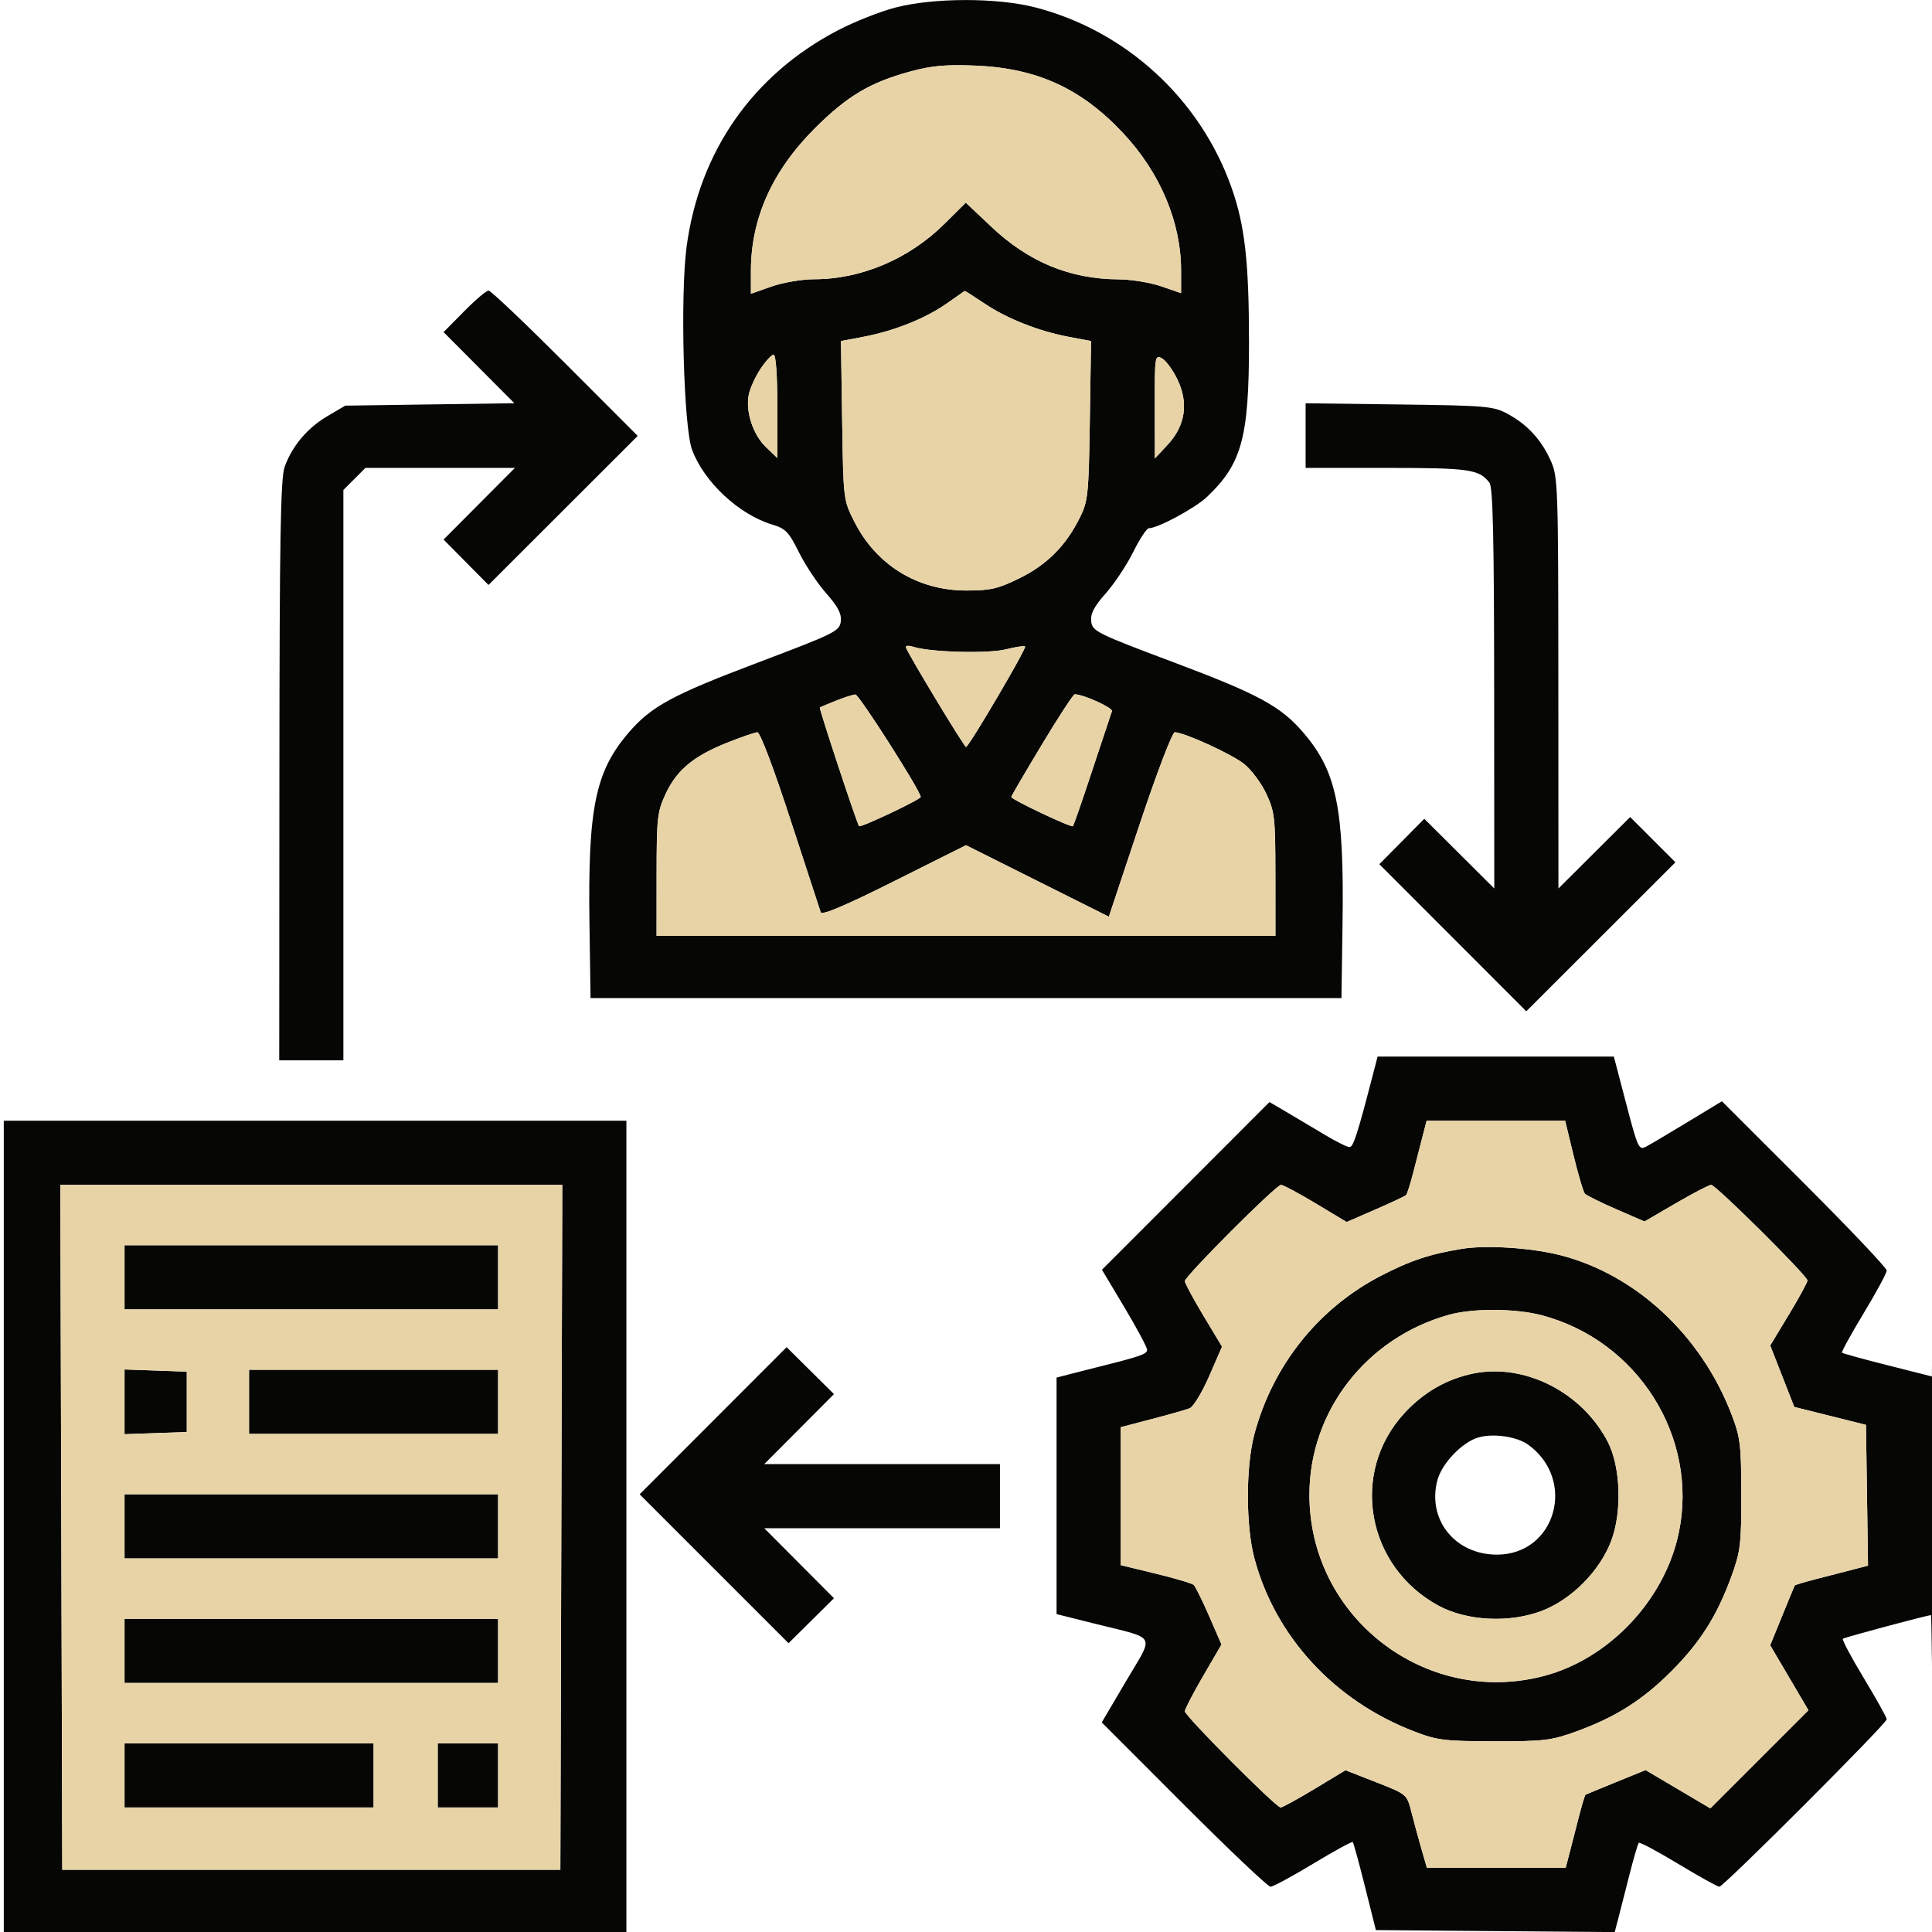
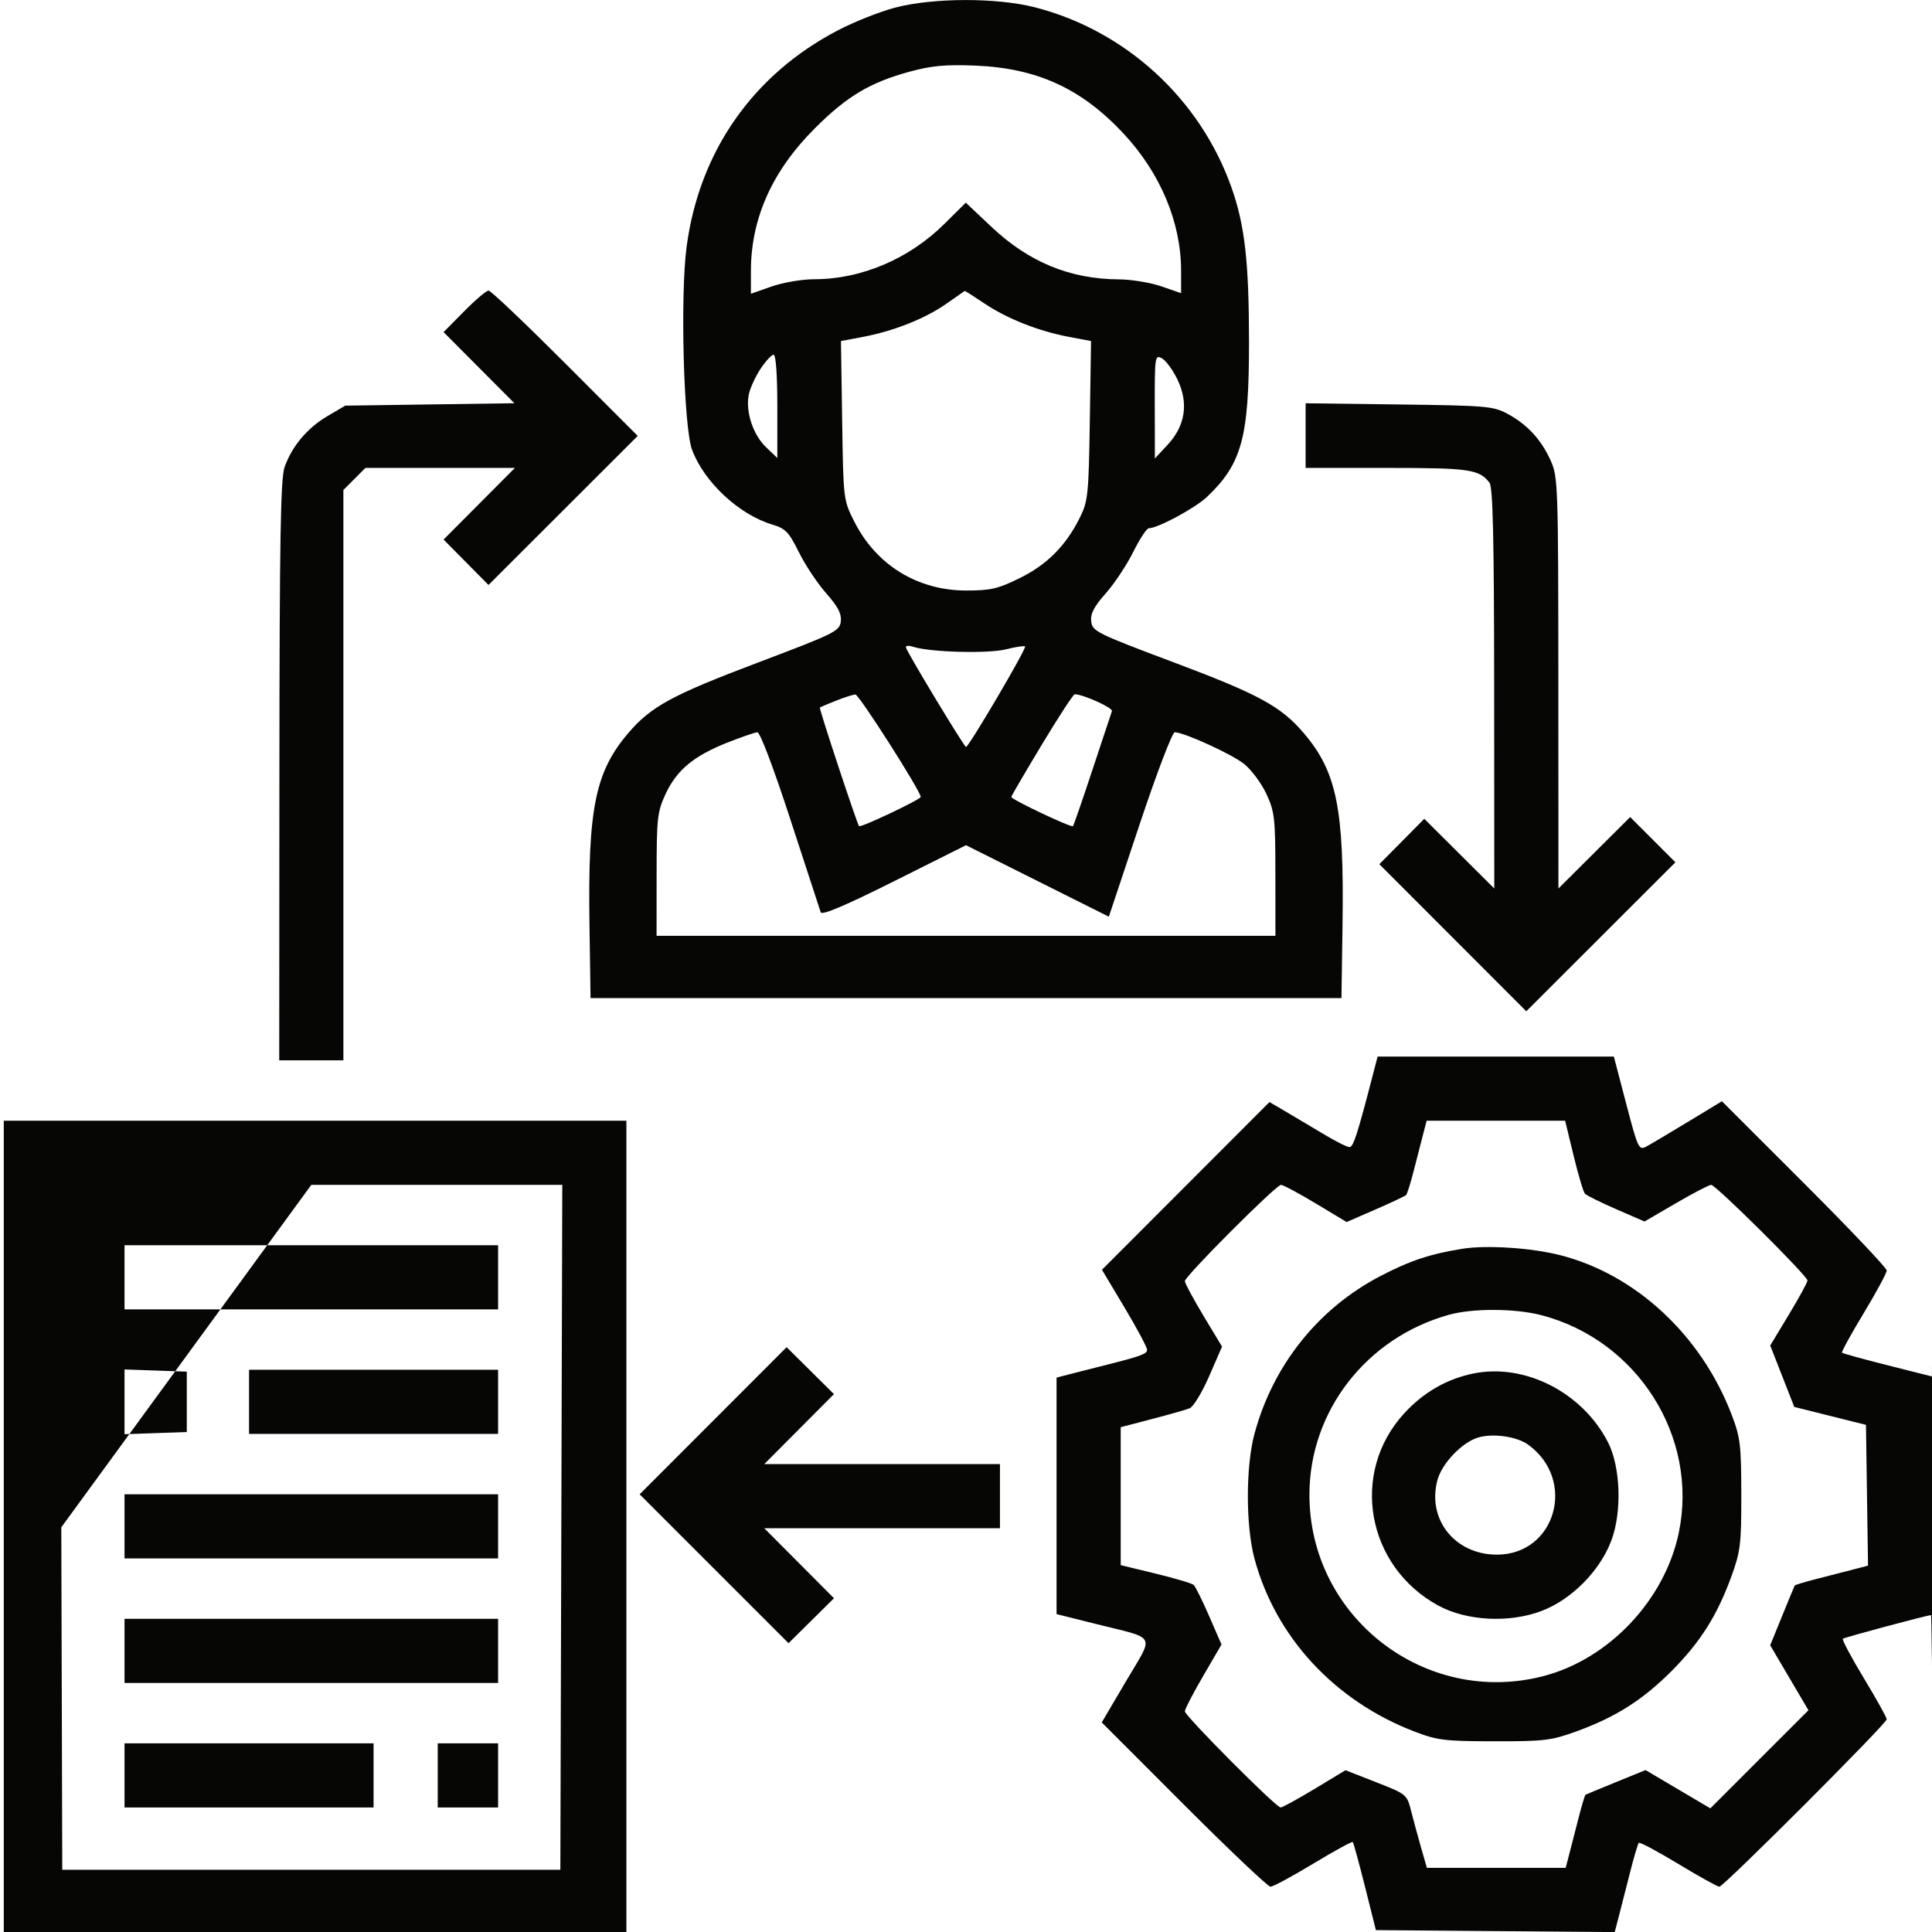
<svg xmlns="http://www.w3.org/2000/svg" width="512" height="512" viewBox="0 0 512 512">
-   <path d="M 237.230 2.015 C 233.231 3.063, 226.441 5.750, 222.141 7.988 C 199.571 19.730, 185.326 40.081, 181.957 65.397 C 180.233 78.350, 181.170 113.193, 183.403 119.195 C 186.588 127.753, 195.838 136.373, 204.681 139.023 C 208.179 140.071, 209.060 140.989, 211.722 146.360 C 213.396 149.737, 216.648 154.629, 218.951 157.231 C 222.082 160.771, 223.056 162.647, 222.818 164.683 C 222.518 167.252, 221.290 167.862, 200.840 175.592 C 178.161 184.165, 172.537 187.218, 166.562 194.199 C 157.740 204.505, 155.768 214.192, 156.216 245 L 156.500 264.500 256 264.500 L 355.500 264.500 355.784 245 C 356.232 214.192, 354.260 204.505, 345.438 194.199 C 339.419 187.167, 333.530 183.970, 311.037 175.524 C 290.644 167.866, 289.483 167.291, 289.182 164.699 C 288.943 162.645, 289.908 160.781, 293.049 157.231 C 295.352 154.629, 298.629 149.688, 300.332 146.250 C 302.036 142.813, 303.895 139.996, 304.465 139.990 C 306.867 139.968, 316.757 134.635, 319.859 131.689 C 329.103 122.912, 331 115.962, 331 90.862 C 331 69.388, 329.898 59.653, 326.329 49.607 C 317.989 26.130, 298.260 8.077, 274.226 1.930 C 264.096 -0.661, 247.295 -0.622, 237.230 2.015 M 241.191 18.958 C 230.616 21.825, 224.484 25.477, 215.966 33.980 C 204.658 45.268, 199 57.886, 199 71.819 L 199 77.849 204.475 75.924 C 207.486 74.866, 212.567 74, 215.765 74 C 228.267 74, 240.916 68.618, 250.305 59.304 L 255.946 53.707 262.778 60.152 C 272.640 69.455, 283.579 73.963, 296.460 74.033 C 299.782 74.051, 304.863 74.881, 307.750 75.879 L 313 77.693 313 71.741 C 313 58.916, 307.504 45.839, 297.707 35.353 C 286.579 23.443, 274.840 18.065, 258.500 17.389 C 250.676 17.065, 246.910 17.407, 241.191 18.958 M 122.993 82.507 L 117.554 88.015 126.937 97.437 L 136.320 106.859 113.910 107.180 L 91.500 107.500 86.784 110.272 C 81.457 113.404, 77.401 118.217, 75.427 123.748 C 74.354 126.754, 74.079 142.752, 74.044 204.250 L 74 281 82.500 281 L 91 281 91 205.423 L 91 129.846 93.923 126.923 L 96.846 124 116.653 124 L 136.460 124 127.006 133.494 L 117.551 142.988 123.505 149.005 L 129.459 155.022 149.230 135.271 L 169 115.519 149.760 96.259 C 139.177 85.667, 130.050 77, 129.475 77 C 128.901 77, 125.984 79.478, 122.993 82.507 M 250.738 80.536 C 245.139 84.450, 236.812 87.753, 228.681 89.283 L 222.862 90.379 223.181 111.439 C 223.500 132.476, 223.503 132.507, 226.439 138.304 C 232.234 149.750, 243.184 156.482, 256.021 156.493 C 262.513 156.499, 264.457 156.049, 270.229 153.208 C 277.502 149.628, 282.470 144.624, 286.189 137.136 C 288.334 132.817, 288.514 131.058, 288.815 111.439 L 289.138 90.379 283.319 89.283 C 275.242 87.763, 266.892 84.465, 260.885 80.423 C 258.088 78.540, 255.732 77.046, 255.650 77.103 C 255.567 77.160, 253.357 78.704, 250.738 80.536 M 201.536 97.766 C 200.165 99.838, 198.769 102.905, 198.434 104.582 C 197.538 109.060, 199.544 115.189, 202.984 118.485 L 206 121.374 206 107.687 C 206 99.360, 205.614 94, 205.014 94 C 204.472 94, 202.907 95.695, 201.536 97.766 M 306.027 107.715 L 306.054 121.500 309.451 117.847 C 314.151 112.794, 315.039 106.779, 312.010 100.521 C 310.798 98.016, 308.949 95.508, 307.903 94.948 C 306.075 93.970, 306.001 94.471, 306.027 107.715 M 346 115.437 L 346 124 367.566 124 C 389.393 124, 392.002 124.376, 394.718 127.913 C 395.640 129.113, 395.944 142.410, 395.968 182.480 L 396 235.460 386.725 226.224 L 377.450 216.987 371.495 223.005 L 365.541 229.022 385.011 248.511 L 404.481 268 424.240 248.260 L 443.999 228.519 438.005 222.525 L 432.010 216.530 422.505 225.995 L 413 235.460 412.978 180.980 C 412.957 128.335, 412.887 126.348, 410.919 122 C 408.408 116.452, 404.736 112.484, 399.500 109.658 C 395.763 107.642, 393.875 107.479, 370.750 107.187 L 346 106.873 346 115.437 M 240.116 171.680 C 240.969 173.865, 255.536 197.957, 256 197.950 C 256.756 197.939, 272.126 171.793, 271.654 171.320 C 271.428 171.095, 269.158 171.435, 266.610 172.077 C 261.905 173.261, 246.690 172.866, 242.116 171.440 C 240.666 170.988, 239.883 171.082, 240.116 171.680 M 221.500 185.713 C 219.300 186.598, 217.394 187.393, 217.265 187.480 C 216.984 187.668, 227.110 218.306, 227.662 218.939 C 228.075 219.412, 244 211.866, 244 211.197 C 244 209.675, 227.633 184.011, 226.688 184.052 C 226.035 184.080, 223.700 184.828, 221.500 185.713 M 276.062 197.398 C 271.628 204.766, 268 210.976, 268 211.197 C 268 211.867, 283.926 219.412, 284.341 218.939 C 284.553 218.698, 286.879 211.975, 289.510 204 C 292.142 196.025, 294.465 189.031, 294.674 188.457 C 294.992 187.586, 287.021 183.979, 284.812 183.995 C 284.433 183.998, 280.495 190.029, 276.062 197.398 M 192.718 196.813 C 183.859 200.323, 179.335 204.085, 176.405 210.376 C 174.201 215.111, 174.019 216.734, 174.010 231.750 L 174 248 256 248 L 338 248 337.990 231.750 C 337.981 216.734, 337.799 215.111, 335.595 210.376 C 334.282 207.558, 331.629 203.992, 329.699 202.452 C 326.453 199.861, 314.014 194.173, 311.333 194.052 C 310.683 194.023, 306.554 204.837, 302.010 218.469 L 293.855 242.937 274.927 233.464 L 256 223.990 236.975 233.512 C 223.988 240.013, 217.807 242.633, 217.499 241.767 C 217.251 241.070, 213.644 230.037, 209.484 217.250 C 205.031 203.561, 201.423 194.026, 200.710 194.063 C 200.045 194.097, 196.448 195.335, 192.718 196.813 M 363.976 284.250 C 359.746 300.585, 358.650 304, 357.640 303.997 C 357.013 303.996, 354.025 302.504, 351 300.682 C 347.975 298.860, 343.458 296.175, 340.962 294.714 L 336.425 292.059 314.227 314.279 L 292.030 336.500 298.007 346.500 C 301.294 352, 303.987 357.045, 303.992 357.711 C 303.999 358.834, 302.310 359.432, 291.500 362.135 C 289.300 362.685, 285.813 363.572, 283.750 364.106 L 280 365.077 280 396.415 L 280 427.753 290.294 430.333 C 306.848 434.481, 305.930 432.774, 298.441 445.484 L 291.975 456.458 313.729 478.229 C 325.694 490.203, 336.028 500, 336.695 500 C 337.362 500, 342.455 497.252, 348.014 493.894 C 353.573 490.536, 358.289 487.956, 358.494 488.161 C 358.699 488.365, 360.162 493.701, 361.745 500.017 L 364.624 511.500 396.270 511.764 L 427.915 512.028 428.899 508.264 C 429.441 506.194, 430.774 500.973, 431.862 496.663 C 432.950 492.353, 434.046 488.620, 434.299 488.368 C 434.551 488.116, 439.260 490.630, 444.764 493.955 C 450.268 497.280, 455.164 500, 455.644 500 C 456.774 500, 500 456.757, 500 455.627 C 500 455.156, 497.280 450.268, 493.955 444.764 C 490.630 439.260, 488.120 434.547, 488.377 434.290 C 488.724 433.943, 510.302 428.154, 511.739 428.022 C 511.870 428.010, 512.101 446.788, 512.250 469.750 C 512.400 492.712, 512.523 462.900, 512.525 403.500 C 512.526 344.100, 512.402 311.087, 512.251 330.137 L 511.974 364.774 500.243 361.810 C 493.791 360.179, 488.349 358.682, 488.150 358.483 C 487.951 358.284, 490.536 353.573, 493.894 348.014 C 497.252 342.455, 500 337.362, 500 336.695 C 500 336.028, 490.174 325.664, 478.164 313.664 L 456.327 291.844 447.358 297.283 C 442.426 300.274, 437.452 303.223, 436.306 303.836 C 434.311 304.904, 434.083 304.420, 430.954 292.476 L 427.686 280 396.381 280 L 365.077 280 363.976 284.250 M 1 404.500 L 1 512 83.500 512 L 166 512 166 404.500 L 166 297 83.500 297 L 1 297 1 404.500 M 377.101 300.750 C 376.565 302.813, 375.453 307.131, 374.632 310.347 C 373.811 313.563, 372.908 316.426, 372.625 316.708 C 372.342 316.991, 368.681 318.714, 364.490 320.536 L 356.869 323.849 348.684 318.926 C 344.183 316.219, 340.043 314.003, 339.485 314.002 C 338.179 313.999, 313.999 338.208, 314.002 339.514 C 314.003 340.056, 316.219 344.183, 318.926 348.684 L 323.849 356.869 320.452 364.682 C 318.584 368.980, 316.255 372.816, 315.278 373.206 C 314.300 373.597, 309.788 374.884, 305.250 376.068 L 297 378.219 297 396.498 L 297 414.776 306.250 417.019 C 311.337 418.252, 315.876 419.601, 316.336 420.017 C 316.795 420.432, 318.643 424.156, 320.441 428.292 L 323.710 435.813 318.855 444.148 C 316.185 448.733, 314 452.944, 314 453.507 C 314 454.731, 338.158 479, 339.376 479 C 339.841 479, 343.900 476.778, 348.396 474.063 L 356.570 469.126 364.708 472.313 C 372.770 475.470, 372.857 475.542, 373.984 480 C 374.610 482.475, 375.802 486.863, 376.632 489.750 L 378.142 495 396.532 495 L 414.923 495 415.899 491.250 C 416.435 489.188, 417.547 484.869, 418.368 481.653 C 419.189 478.437, 420.005 475.723, 420.180 475.622 C 420.356 475.521, 424.008 474.009, 428.295 472.264 L 436.090 469.090 444.675 474.160 L 453.260 479.231 466.257 466.233 L 479.255 453.236 474.188 444.626 L 469.120 436.016 472.279 428.258 C 474.016 423.991, 475.521 420.356, 475.622 420.180 C 475.723 420.005, 478.437 419.189, 481.653 418.368 C 484.869 417.547, 489.197 416.433, 491.272 415.893 L 495.044 414.911 494.772 396.257 L 494.500 377.603 485 375.227 L 475.500 372.852 472.313 364.711 L 469.126 356.570 474.063 348.396 C 476.778 343.900, 479 339.828, 479 339.346 C 479 338.130, 454.702 314, 453.477 314 C 452.931 314, 448.733 316.185, 444.148 318.855 L 435.813 323.710 428.292 320.441 C 424.156 318.643, 420.432 316.795, 420.017 316.336 C 419.601 315.876, 418.252 311.337, 417.019 306.250 L 414.776 297 396.427 297 L 378.077 297 377.101 300.750 M 16.245 404.750 L 16.500 495.500 82.500 495.500 L 148.500 495.500 148.755 404.750 L 149.011 314 82.500 314 L 15.989 314 16.245 404.750 M 33 338.500 L 33 347 82.500 347 L 132 347 132 338.500 L 132 330 82.500 330 L 33 330 33 338.500 M 387.500 330.944 C 378.941 332.330, 373.769 334.048, 365.929 338.112 C 349.403 346.679, 337.329 361.785, 332.436 380.017 C 330.119 388.647, 330.119 404.343, 332.434 413 C 337.989 433.768, 353.645 450.727, 374.758 458.847 C 380.884 461.203, 382.825 461.442, 396 461.461 C 409.247 461.481, 411.134 461.252, 417.835 458.812 C 428.167 455.050, 435.293 450.532, 442.913 442.913 C 450.532 435.293, 455.050 428.167, 458.812 417.835 C 461.252 411.134, 461.481 409.247, 461.461 396 C 461.442 382.825, 461.203 380.884, 458.847 374.758 C 450.795 353.822, 433.497 337.754, 413.500 332.638 C 405.849 330.680, 393.928 329.904, 387.500 330.944 M 384 348.429 C 362.144 354.498, 347.052 373.925, 347.012 396.040 C 346.953 428.522, 377.696 452.360, 409.081 444.167 C 426.429 439.638, 441.184 423.997, 444.895 406.201 C 450.186 380.827, 433.982 355.179, 408.458 348.531 C 401.515 346.723, 390.312 346.676, 384 348.429 M 188.988 376.512 L 169.513 396.006 189.242 415.736 L 208.972 435.465 214.992 429.508 L 221.013 423.550 211.776 414.275 L 202.540 405 233.770 405 L 265 405 265 396.500 L 265 388 233.770 388 L 202.540 388 211.775 378.726 L 221.010 369.452 214.737 363.235 L 208.464 357.017 188.988 376.512 M 33 371.500 L 33 380.081 41.250 379.790 L 49.500 379.500 49.500 371.500 L 49.500 363.500 41.250 363.210 L 33 362.919 33 371.500 M 66 371.500 L 66 380 99 380 L 132 380 132 371.500 L 132 363 99 363 L 66 363 66 371.500 M 390.407 364.002 C 383.360 365.449, 377.180 369.023, 372.084 374.599 C 357.693 390.345, 362.123 415.130, 381.184 425.504 C 388.666 429.576, 399.924 430.165, 408.497 426.933 C 416.428 423.942, 423.971 416.348, 427.008 408.297 C 429.891 400.651, 429.477 388.694, 426.102 382.151 C 419.293 368.951, 404.049 361.201, 390.407 364.002 M 391.594 380.998 C 387.359 382.328, 382.116 387.855, 380.938 392.230 C 378.131 402.655, 385.587 412.005, 396.700 411.996 C 412.265 411.984, 417.895 392.227, 405 382.870 C 401.953 380.659, 395.528 379.762, 391.594 380.998 M 33 404.500 L 33 413 82.500 413 L 132 413 132 404.500 L 132 396 82.500 396 L 33 396 33 404.500 M 33 437.500 L 33 446 82.500 446 L 132 446 132 437.500 L 132 429 82.500 429 L 33 429 33 437.500 M 33 470.500 L 33 479 66 479 L 99 479 99 470.500 L 99 462 66 462 L 33 462 33 470.500 M 116 470.500 L 116 479 124 479 L 132 479 132 470.500 L 132 462 124 462 L 116 462 116 470.500" stroke="none" fill="#060605" fill-rule="evenodd" />
-   <path d="M 241.191 18.958 C 230.616 21.825, 224.484 25.477, 215.966 33.980 C 204.658 45.268, 199 57.886, 199 71.819 L 199 77.849 204.475 75.924 C 207.486 74.866, 212.567 74, 215.765 74 C 228.267 74, 240.916 68.618, 250.305 59.304 L 255.946 53.707 262.778 60.152 C 272.640 69.455, 283.579 73.963, 296.460 74.033 C 299.782 74.051, 304.863 74.881, 307.750 75.879 L 313 77.693 313 71.741 C 313 58.916, 307.504 45.839, 297.707 35.353 C 286.579 23.443, 274.840 18.065, 258.500 17.389 C 250.676 17.065, 246.910 17.407, 241.191 18.958 M 250.738 80.536 C 245.139 84.450, 236.812 87.753, 228.681 89.283 L 222.862 90.379 223.181 111.439 C 223.500 132.476, 223.503 132.507, 226.439 138.304 C 232.234 149.750, 243.184 156.482, 256.021 156.493 C 262.513 156.499, 264.457 156.049, 270.229 153.208 C 277.502 149.628, 282.470 144.624, 286.189 137.136 C 288.334 132.817, 288.514 131.058, 288.815 111.439 L 289.138 90.379 283.319 89.283 C 275.242 87.763, 266.892 84.465, 260.885 80.423 C 258.088 78.540, 255.732 77.046, 255.650 77.103 C 255.567 77.160, 253.357 78.704, 250.738 80.536 M 201.536 97.766 C 200.165 99.838, 198.769 102.905, 198.434 104.582 C 197.538 109.060, 199.544 115.189, 202.984 118.485 L 206 121.374 206 107.687 C 206 99.360, 205.614 94, 205.014 94 C 204.472 94, 202.907 95.695, 201.536 97.766 M 306.027 107.715 L 306.054 121.500 309.451 117.847 C 314.151 112.794, 315.039 106.779, 312.010 100.521 C 310.798 98.016, 308.949 95.508, 307.903 94.948 C 306.075 93.970, 306.001 94.471, 306.027 107.715 M 240.116 171.680 C 240.969 173.865, 255.536 197.957, 256 197.950 C 256.756 197.939, 272.126 171.793, 271.654 171.320 C 271.428 171.095, 269.158 171.435, 266.610 172.077 C 261.905 173.261, 246.690 172.866, 242.116 171.440 C 240.666 170.988, 239.883 171.082, 240.116 171.680 M 221.500 185.713 C 219.300 186.598, 217.394 187.393, 217.265 187.480 C 216.984 187.668, 227.110 218.306, 227.662 218.939 C 228.075 219.412, 244 211.866, 244 211.197 C 244 209.675, 227.633 184.011, 226.688 184.052 C 226.035 184.080, 223.700 184.828, 221.500 185.713 M 276.062 197.398 C 271.628 204.766, 268 210.976, 268 211.197 C 268 211.867, 283.926 219.412, 284.341 218.939 C 284.553 218.698, 286.879 211.975, 289.510 204 C 292.142 196.025, 294.465 189.031, 294.674 188.457 C 294.992 187.586, 287.021 183.979, 284.812 183.995 C 284.433 183.998, 280.495 190.029, 276.062 197.398 M 192.718 196.813 C 183.859 200.323, 179.335 204.085, 176.405 210.376 C 174.201 215.111, 174.019 216.734, 174.010 231.750 L 174 248 256 248 L 338 248 337.990 231.750 C 337.981 216.734, 337.799 215.111, 335.595 210.376 C 334.282 207.558, 331.629 203.992, 329.699 202.452 C 326.453 199.861, 314.014 194.173, 311.333 194.052 C 310.683 194.023, 306.554 204.837, 302.010 218.469 L 293.855 242.937 274.927 233.464 L 256 223.990 236.975 233.512 C 223.988 240.013, 217.807 242.633, 217.499 241.767 C 217.251 241.070, 213.644 230.037, 209.484 217.250 C 205.031 203.561, 201.423 194.026, 200.710 194.063 C 200.045 194.097, 196.448 195.335, 192.718 196.813 M 377.101 300.750 C 376.565 302.813, 375.453 307.131, 374.632 310.347 C 373.811 313.563, 372.908 316.426, 372.625 316.708 C 372.342 316.991, 368.681 318.714, 364.490 320.536 L 356.869 323.849 348.684 318.926 C 344.183 316.219, 340.043 314.003, 339.485 314.002 C 338.179 313.999, 313.999 338.208, 314.002 339.514 C 314.003 340.056, 316.219 344.183, 318.926 348.684 L 323.849 356.869 320.452 364.682 C 318.584 368.980, 316.255 372.816, 315.278 373.206 C 314.300 373.597, 309.788 374.884, 305.250 376.068 L 297 378.219 297 396.498 L 297 414.776 306.250 417.019 C 311.337 418.252, 315.876 419.601, 316.336 420.017 C 316.795 420.432, 318.643 424.156, 320.441 428.292 L 323.710 435.813 318.855 444.148 C 316.185 448.733, 314 452.944, 314 453.507 C 314 454.731, 338.158 479, 339.376 479 C 339.841 479, 343.900 476.778, 348.396 474.063 L 356.570 469.126 364.708 472.313 C 372.770 475.470, 372.857 475.542, 373.984 480 C 374.610 482.475, 375.802 486.863, 376.632 489.750 L 378.142 495 396.532 495 L 414.923 495 415.899 491.250 C 416.435 489.188, 417.547 484.869, 418.368 481.653 C 419.189 478.437, 420.005 475.723, 420.180 475.622 C 420.356 475.521, 424.008 474.009, 428.295 472.264 L 436.090 469.090 444.675 474.160 L 453.260 479.231 466.257 466.233 L 479.255 453.236 474.188 444.626 L 469.120 436.016 472.279 428.258 C 474.016 423.991, 475.521 420.356, 475.622 420.180 C 475.723 420.005, 478.437 419.189, 481.653 418.368 C 484.869 417.547, 489.197 416.433, 491.272 415.893 L 495.044 414.911 494.772 396.257 L 494.500 377.603 485 375.227 L 475.500 372.852 472.313 364.711 L 469.126 356.570 474.063 348.396 C 476.778 343.900, 479 339.828, 479 339.346 C 479 338.130, 454.702 314, 453.477 314 C 452.931 314, 448.733 316.185, 444.148 318.855 L 435.813 323.710 428.292 320.441 C 424.156 318.643, 420.432 316.795, 420.017 316.336 C 419.601 315.876, 418.252 311.337, 417.019 306.250 L 414.776 297 396.427 297 L 378.077 297 377.101 300.750 M 16.245 404.750 L 16.500 495.500 82.500 495.500 L 148.500 495.500 148.755 404.750 L 149.011 314 82.500 314 L 15.989 314 16.245 404.750 M 33 338.500 L 33 347 82.500 347 L 132 347 132 338.500 L 132 330 82.500 330 L 33 330 33 338.500 M 387.500 330.944 C 378.941 332.330, 373.769 334.048, 365.929 338.112 C 349.403 346.679, 337.329 361.785, 332.436 380.017 C 330.119 388.647, 330.119 404.343, 332.434 413 C 337.989 433.768, 353.645 450.727, 374.758 458.847 C 380.884 461.203, 382.825 461.442, 396 461.461 C 409.247 461.481, 411.134 461.252, 417.835 458.812 C 428.167 455.050, 435.293 450.532, 442.913 442.913 C 450.532 435.293, 455.050 428.167, 458.812 417.835 C 461.252 411.134, 461.481 409.247, 461.461 396 C 461.442 382.825, 461.203 380.884, 458.847 374.758 C 450.795 353.822, 433.497 337.754, 413.500 332.638 C 405.849 330.680, 393.928 329.904, 387.500 330.944 M 384 348.429 C 362.144 354.498, 347.052 373.925, 347.012 396.040 C 346.953 428.522, 377.696 452.360, 409.081 444.167 C 426.429 439.638, 441.184 423.997, 444.895 406.201 C 450.186 380.827, 433.982 355.179, 408.458 348.531 C 401.515 346.723, 390.312 346.676, 384 348.429 M 33 371.500 L 33 380.081 41.250 379.790 L 49.500 379.500 49.500 371.500 L 49.500 363.500 41.250 363.210 L 33 362.919 33 371.500 M 66 371.500 L 66 380 99 380 L 132 380 132 371.500 L 132 363 99 363 L 66 363 66 371.500 M 390.407 364.002 C 383.360 365.449, 377.180 369.023, 372.084 374.599 C 357.693 390.345, 362.123 415.130, 381.184 425.504 C 388.666 429.576, 399.924 430.165, 408.497 426.933 C 416.428 423.942, 423.971 416.348, 427.008 408.297 C 429.891 400.651, 429.477 388.694, 426.102 382.151 C 419.293 368.951, 404.049 361.201, 390.407 364.002 M 33 404.500 L 33 413 82.500 413 L 132 413 132 404.500 L 132 396 82.500 396 L 33 396 33 404.500 M 33 437.500 L 33 446 82.500 446 L 132 446 132 437.500 L 132 429 82.500 429 L 33 429 33 437.500 M 33 470.500 L 33 479 66 479 L 99 479 99 470.500 L 99 462 66 462 L 33 462 33 470.500 M 116 470.500 L 116 479 124 479 L 132 479 132 470.500 L 132 462 124 462 L 116 462 116 470.500" stroke="none" fill="#e7d3a6" fill-rule="evenodd" />
+   <path d="M 237.230 2.015 C 233.231 3.063, 226.441 5.750, 222.141 7.988 C 199.571 19.730, 185.326 40.081, 181.957 65.397 C 180.233 78.350, 181.170 113.193, 183.403 119.195 C 186.588 127.753, 195.838 136.373, 204.681 139.023 C 208.179 140.071, 209.060 140.989, 211.722 146.360 C 213.396 149.737, 216.648 154.629, 218.951 157.231 C 222.082 160.771, 223.056 162.647, 222.818 164.683 C 222.518 167.252, 221.290 167.862, 200.840 175.592 C 178.161 184.165, 172.537 187.218, 166.562 194.199 C 157.740 204.505, 155.768 214.192, 156.216 245 L 156.500 264.500 256 264.500 L 355.500 264.500 355.784 245 C 356.232 214.192, 354.260 204.505, 345.438 194.199 C 339.419 187.167, 333.530 183.970, 311.037 175.524 C 290.644 167.866, 289.483 167.291, 289.182 164.699 C 288.943 162.645, 289.908 160.781, 293.049 157.231 C 295.352 154.629, 298.629 149.688, 300.332 146.250 C 302.036 142.813, 303.895 139.996, 304.465 139.990 C 306.867 139.968, 316.757 134.635, 319.859 131.689 C 329.103 122.912, 331 115.962, 331 90.862 C 331 69.388, 329.898 59.653, 326.329 49.607 C 317.989 26.130, 298.260 8.077, 274.226 1.930 C 264.096 -0.661, 247.295 -0.622, 237.230 2.015 M 241.191 18.958 C 230.616 21.825, 224.484 25.477, 215.966 33.980 C 204.658 45.268, 199 57.886, 199 71.819 L 199 77.849 204.475 75.924 C 207.486 74.866, 212.567 74, 215.765 74 C 228.267 74, 240.916 68.618, 250.305 59.304 L 255.946 53.707 262.778 60.152 C 272.640 69.455, 283.579 73.963, 296.460 74.033 C 299.782 74.051, 304.863 74.881, 307.750 75.879 L 313 77.693 313 71.741 C 313 58.916, 307.504 45.839, 297.707 35.353 C 286.579 23.443, 274.840 18.065, 258.500 17.389 C 250.676 17.065, 246.910 17.407, 241.191 18.958 M 122.993 82.507 L 117.554 88.015 126.937 97.437 L 136.320 106.859 113.910 107.180 L 91.500 107.500 86.784 110.272 C 81.457 113.404, 77.401 118.217, 75.427 123.748 C 74.354 126.754, 74.079 142.752, 74.044 204.250 L 74 281 82.500 281 L 91 281 91 205.423 L 91 129.846 93.923 126.923 L 96.846 124 116.653 124 L 136.460 124 127.006 133.494 L 117.551 142.988 123.505 149.005 L 129.459 155.022 149.230 135.271 L 169 115.519 149.760 96.259 C 139.177 85.667, 130.050 77, 129.475 77 C 128.901 77, 125.984 79.478, 122.993 82.507 M 250.738 80.536 C 245.139 84.450, 236.812 87.753, 228.681 89.283 L 222.862 90.379 223.181 111.439 C 223.500 132.476, 223.503 132.507, 226.439 138.304 C 232.234 149.750, 243.184 156.482, 256.021 156.493 C 262.513 156.499, 264.457 156.049, 270.229 153.208 C 277.502 149.628, 282.470 144.624, 286.189 137.136 C 288.334 132.817, 288.514 131.058, 288.815 111.439 L 289.138 90.379 283.319 89.283 C 275.242 87.763, 266.892 84.465, 260.885 80.423 C 258.088 78.540, 255.732 77.046, 255.650 77.103 C 255.567 77.160, 253.357 78.704, 250.738 80.536 M 201.536 97.766 C 200.165 99.838, 198.769 102.905, 198.434 104.582 C 197.538 109.060, 199.544 115.189, 202.984 118.485 L 206 121.374 206 107.687 C 206 99.360, 205.614 94, 205.014 94 C 204.472 94, 202.907 95.695, 201.536 97.766 M 306.027 107.715 L 306.054 121.500 309.451 117.847 C 314.151 112.794, 315.039 106.779, 312.010 100.521 C 310.798 98.016, 308.949 95.508, 307.903 94.948 C 306.075 93.970, 306.001 94.471, 306.027 107.715 M 346 115.437 L 346 124 367.566 124 C 389.393 124, 392.002 124.376, 394.718 127.913 C 395.640 129.113, 395.944 142.410, 395.968 182.480 L 396 235.460 386.725 226.224 L 377.450 216.987 371.495 223.005 L 365.541 229.022 385.011 248.511 L 404.481 268 424.240 248.260 L 443.999 228.519 438.005 222.525 L 432.010 216.530 422.505 225.995 L 413 235.460 412.978 180.980 C 412.957 128.335, 412.887 126.348, 410.919 122 C 408.408 116.452, 404.736 112.484, 399.500 109.658 C 395.763 107.642, 393.875 107.479, 370.750 107.187 L 346 106.873 346 115.437 M 240.116 171.680 C 240.969 173.865, 255.536 197.957, 256 197.950 C 256.756 197.939, 272.126 171.793, 271.654 171.320 C 271.428 171.095, 269.158 171.435, 266.610 172.077 C 261.905 173.261, 246.690 172.866, 242.116 171.440 C 240.666 170.988, 239.883 171.082, 240.116 171.680 M 221.500 185.713 C 219.300 186.598, 217.394 187.393, 217.265 187.480 C 216.984 187.668, 227.110 218.306, 227.662 218.939 C 228.075 219.412, 244 211.866, 244 211.197 C 244 209.675, 227.633 184.011, 226.688 184.052 C 226.035 184.080, 223.700 184.828, 221.500 185.713 M 276.062 197.398 C 271.628 204.766, 268 210.976, 268 211.197 C 268 211.867, 283.926 219.412, 284.341 218.939 C 284.553 218.698, 286.879 211.975, 289.510 204 C 292.142 196.025, 294.465 189.031, 294.674 188.457 C 294.992 187.586, 287.021 183.979, 284.812 183.995 C 284.433 183.998, 280.495 190.029, 276.062 197.398 M 192.718 196.813 C 183.859 200.323, 179.335 204.085, 176.405 210.376 C 174.201 215.111, 174.019 216.734, 174.010 231.750 L 174 248 256 248 L 338 248 337.990 231.750 C 337.981 216.734, 337.799 215.111, 335.595 210.376 C 334.282 207.558, 331.629 203.992, 329.699 202.452 C 326.453 199.861, 314.014 194.173, 311.333 194.052 C 310.683 194.023, 306.554 204.837, 302.010 218.469 L 293.855 242.937 274.927 233.464 L 256 223.990 236.975 233.512 C 223.988 240.013, 217.807 242.633, 217.499 241.767 C 217.251 241.070, 213.644 230.037, 209.484 217.250 C 205.031 203.561, 201.423 194.026, 200.710 194.063 C 200.045 194.097, 196.448 195.335, 192.718 196.813 M 363.976 284.250 C 359.746 300.585, 358.650 304, 357.640 303.997 C 357.013 303.996, 354.025 302.504, 351 300.682 C 347.975 298.860, 343.458 296.175, 340.962 294.714 L 336.425 292.059 314.227 314.279 L 292.030 336.500 298.007 346.500 C 301.294 352, 303.987 357.045, 303.992 357.711 C 303.999 358.834, 302.310 359.432, 291.500 362.135 C 289.300 362.685, 285.813 363.572, 283.750 364.106 L 280 365.077 280 396.415 L 280 427.753 290.294 430.333 C 306.848 434.481, 305.930 432.774, 298.441 445.484 L 291.975 456.458 313.729 478.229 C 325.694 490.203, 336.028 500, 336.695 500 C 337.362 500, 342.455 497.252, 348.014 493.894 C 353.573 490.536, 358.289 487.956, 358.494 488.161 C 358.699 488.365, 360.162 493.701, 361.745 500.017 L 364.624 511.500 396.270 511.764 L 427.915 512.028 428.899 508.264 C 429.441 506.194, 430.774 500.973, 431.862 496.663 C 432.950 492.353, 434.046 488.620, 434.299 488.368 C 434.551 488.116, 439.260 490.630, 444.764 493.955 C 450.268 497.280, 455.164 500, 455.644 500 C 456.774 500, 500 456.757, 500 455.627 C 500 455.156, 497.280 450.268, 493.955 444.764 C 490.630 439.260, 488.120 434.547, 488.377 434.290 C 488.724 433.943, 510.302 428.154, 511.739 428.022 C 511.870 428.010, 512.101 446.788, 512.250 469.750 C 512.400 492.712, 512.523 462.900, 512.525 403.500 C 512.526 344.100, 512.402 311.087, 512.251 330.137 L 511.974 364.774 500.243 361.810 C 493.791 360.179, 488.349 358.682, 488.150 358.483 C 487.951 358.284, 490.536 353.573, 493.894 348.014 C 497.252 342.455, 500 337.362, 500 336.695 C 500 336.028, 490.174 325.664, 478.164 313.664 L 456.327 291.844 447.358 297.283 C 442.426 300.274, 437.452 303.223, 436.306 303.836 C 434.311 304.904, 434.083 304.420, 430.954 292.476 L 427.686 280 396.381 280 L 365.077 280 363.976 284.250 M 1 404.500 L 1 512 83.500 512 L 166 512 166 404.500 L 166 297 83.500 297 L 1 297 1 404.500 M 377.101 300.750 C 376.565 302.813, 375.453 307.131, 374.632 310.347 C 373.811 313.563, 372.908 316.426, 372.625 316.708 C 372.342 316.991, 368.681 318.714, 364.490 320.536 L 356.869 323.849 348.684 318.926 C 344.183 316.219, 340.043 314.003, 339.485 314.002 C 338.179 313.999, 313.999 338.208, 314.002 339.514 C 314.003 340.056, 316.219 344.183, 318.926 348.684 L 323.849 356.869 320.452 364.682 C 318.584 368.980, 316.255 372.816, 315.278 373.206 C 314.300 373.597, 309.788 374.884, 305.250 376.068 L 297 378.219 297 396.498 L 297 414.776 306.250 417.019 C 311.337 418.252, 315.876 419.601, 316.336 420.017 C 316.795 420.432, 318.643 424.156, 320.441 428.292 L 323.710 435.813 318.855 444.148 C 316.185 448.733, 314 452.944, 314 453.507 C 314 454.731, 338.158 479, 339.376 479 C 339.841 479, 343.900 476.778, 348.396 474.063 L 356.570 469.126 364.708 472.313 C 372.770 475.470, 372.857 475.542, 373.984 480 C 374.610 482.475, 375.802 486.863, 376.632 489.750 L 378.142 495 396.532 495 L 414.923 495 415.899 491.250 C 416.435 489.188, 417.547 484.869, 418.368 481.653 C 419.189 478.437, 420.005 475.723, 420.180 475.622 C 420.356 475.521, 424.008 474.009, 428.295 472.264 L 436.090 469.090 444.675 474.160 L 453.260 479.231 466.257 466.233 L 479.255 453.236 474.188 444.626 L 469.120 436.016 472.279 428.258 C 474.016 423.991, 475.521 420.356, 475.622 420.180 C 475.723 420.005, 478.437 419.189, 481.653 418.368 C 484.869 417.547, 489.197 416.433, 491.272 415.893 L 495.044 414.911 494.772 396.257 L 494.500 377.603 485 375.227 L 475.500 372.852 472.313 364.711 L 469.126 356.570 474.063 348.396 C 476.778 343.900, 479 339.828, 479 339.346 C 479 338.130, 454.702 314, 453.477 314 C 452.931 314, 448.733 316.185, 444.148 318.855 L 435.813 323.710 428.292 320.441 C 424.156 318.643, 420.432 316.795, 420.017 316.336 C 419.601 315.876, 418.252 311.337, 417.019 306.250 L 414.776 297 396.427 297 L 378.077 297 377.101 300.750 M 16.245 404.750 L 16.500 495.500 82.500 495.500 L 148.500 495.500 148.755 404.750 L 149.011 314 82.500 314 M 33 338.500 L 33 347 82.500 347 L 132 347 132 338.500 L 132 330 82.500 330 L 33 330 33 338.500 M 387.500 330.944 C 378.941 332.330, 373.769 334.048, 365.929 338.112 C 349.403 346.679, 337.329 361.785, 332.436 380.017 C 330.119 388.647, 330.119 404.343, 332.434 413 C 337.989 433.768, 353.645 450.727, 374.758 458.847 C 380.884 461.203, 382.825 461.442, 396 461.461 C 409.247 461.481, 411.134 461.252, 417.835 458.812 C 428.167 455.050, 435.293 450.532, 442.913 442.913 C 450.532 435.293, 455.050 428.167, 458.812 417.835 C 461.252 411.134, 461.481 409.247, 461.461 396 C 461.442 382.825, 461.203 380.884, 458.847 374.758 C 450.795 353.822, 433.497 337.754, 413.500 332.638 C 405.849 330.680, 393.928 329.904, 387.500 330.944 M 384 348.429 C 362.144 354.498, 347.052 373.925, 347.012 396.040 C 346.953 428.522, 377.696 452.360, 409.081 444.167 C 426.429 439.638, 441.184 423.997, 444.895 406.201 C 450.186 380.827, 433.982 355.179, 408.458 348.531 C 401.515 346.723, 390.312 346.676, 384 348.429 M 188.988 376.512 L 169.513 396.006 189.242 415.736 L 208.972 435.465 214.992 429.508 L 221.013 423.550 211.776 414.275 L 202.540 405 233.770 405 L 265 405 265 396.500 L 265 388 233.770 388 L 202.540 388 211.775 378.726 L 221.010 369.452 214.737 363.235 L 208.464 357.017 188.988 376.512 M 33 371.500 L 33 380.081 41.250 379.790 L 49.500 379.500 49.500 371.500 L 49.500 363.500 41.250 363.210 L 33 362.919 33 371.500 M 66 371.500 L 66 380 99 380 L 132 380 132 371.500 L 132 363 99 363 L 66 363 66 371.500 M 390.407 364.002 C 383.360 365.449, 377.180 369.023, 372.084 374.599 C 357.693 390.345, 362.123 415.130, 381.184 425.504 C 388.666 429.576, 399.924 430.165, 408.497 426.933 C 416.428 423.942, 423.971 416.348, 427.008 408.297 C 429.891 400.651, 429.477 388.694, 426.102 382.151 C 419.293 368.951, 404.049 361.201, 390.407 364.002 M 391.594 380.998 C 387.359 382.328, 382.116 387.855, 380.938 392.230 C 378.131 402.655, 385.587 412.005, 396.700 411.996 C 412.265 411.984, 417.895 392.227, 405 382.870 C 401.953 380.659, 395.528 379.762, 391.594 380.998 M 33 404.500 L 33 413 82.500 413 L 132 413 132 404.500 L 132 396 82.500 396 L 33 396 33 404.500 M 33 437.500 L 33 446 82.500 446 L 132 446 132 437.500 L 132 429 82.500 429 L 33 429 33 437.500 M 33 470.500 L 33 479 66 479 L 99 479 99 470.500 L 99 462 66 462 L 33 462 33 470.500 M 116 470.500 L 116 479 124 479 L 132 479 132 470.500 L 132 462 124 462 L 116 462 116 470.500" stroke="none" fill="#060605" fill-rule="evenodd" />
</svg>